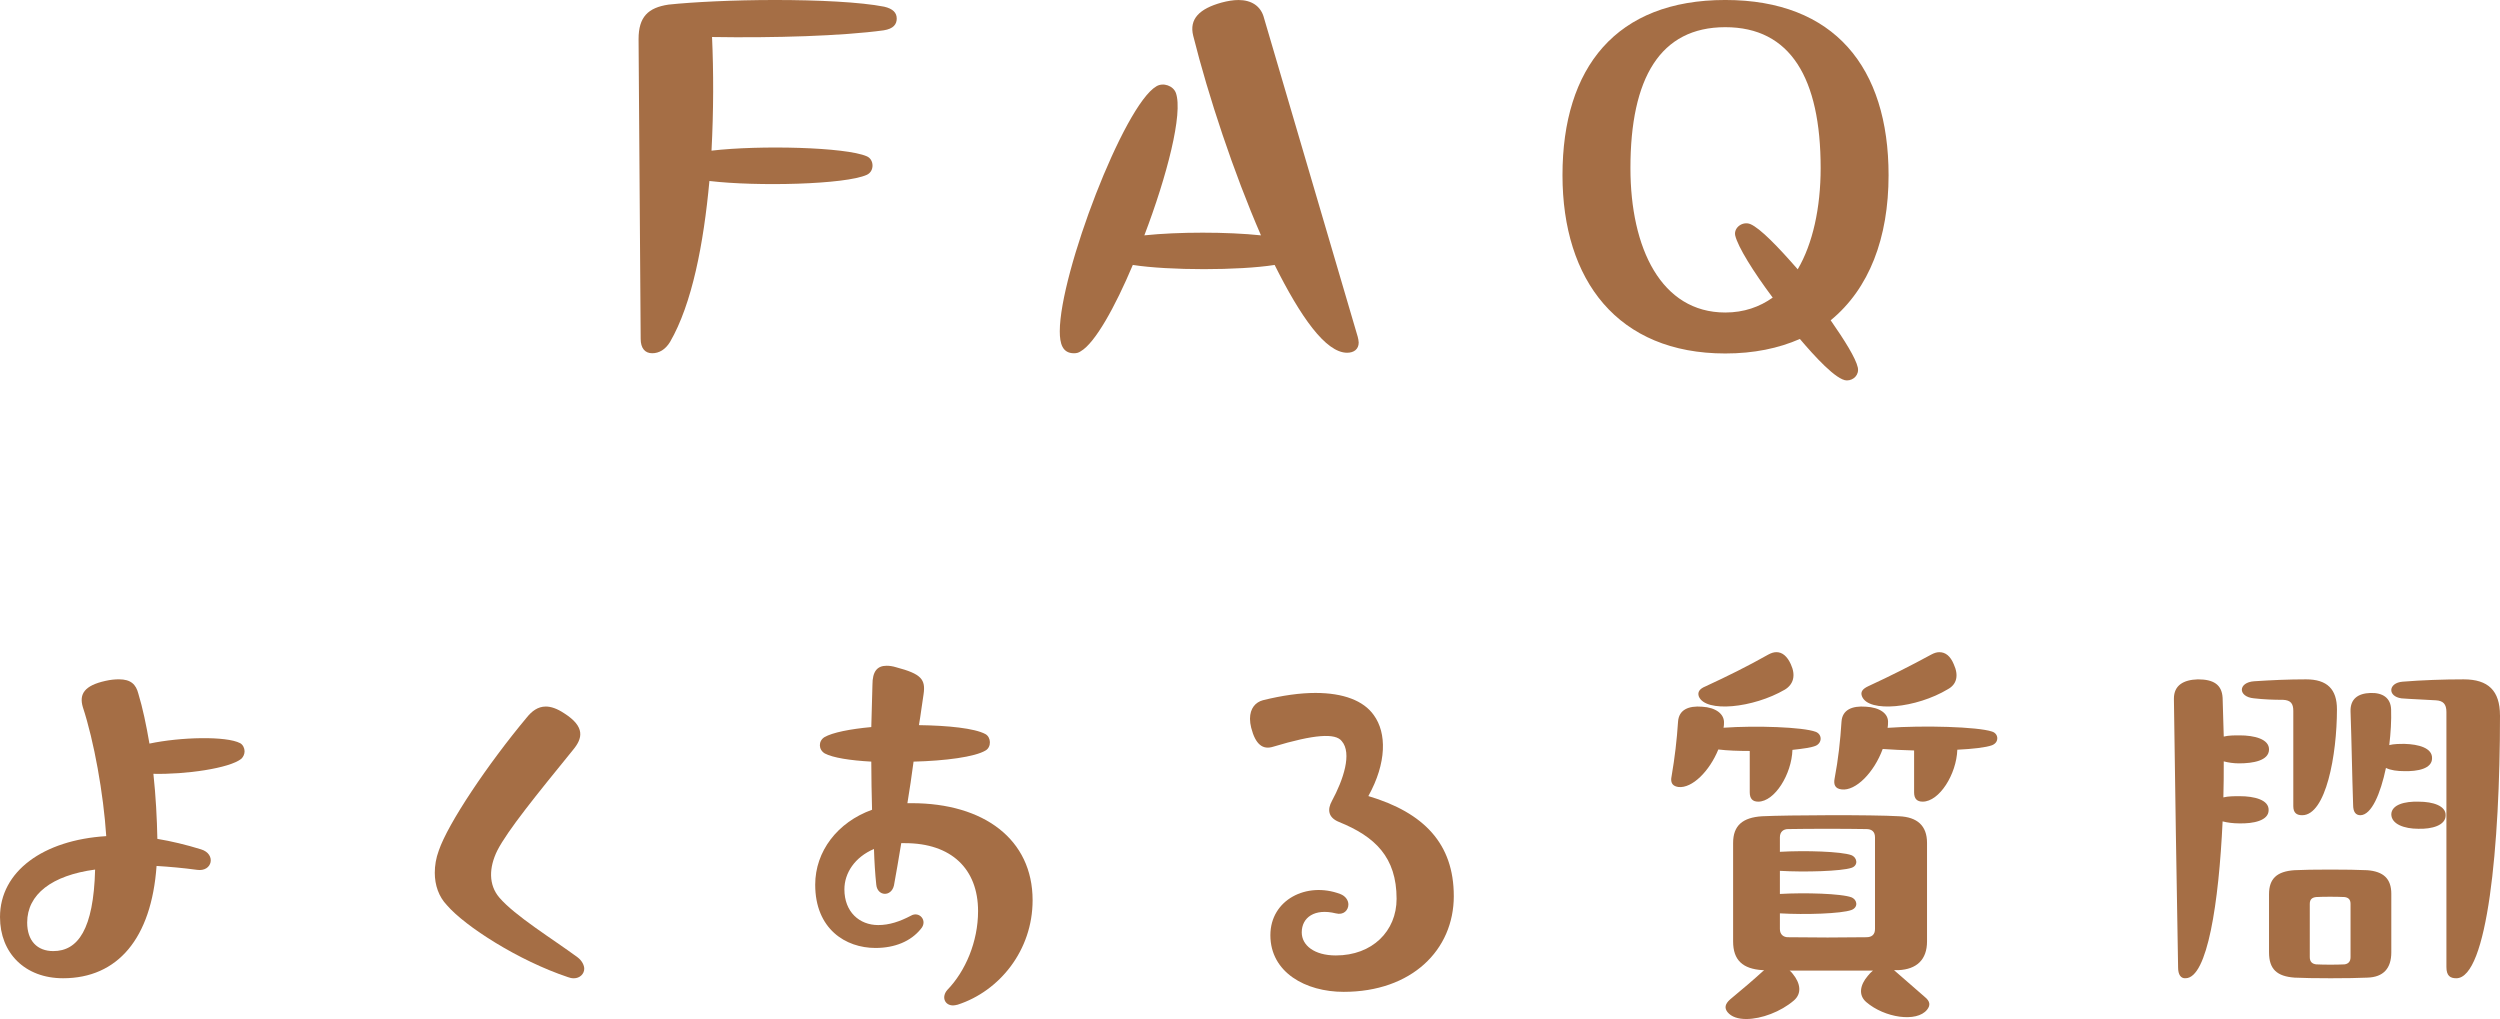
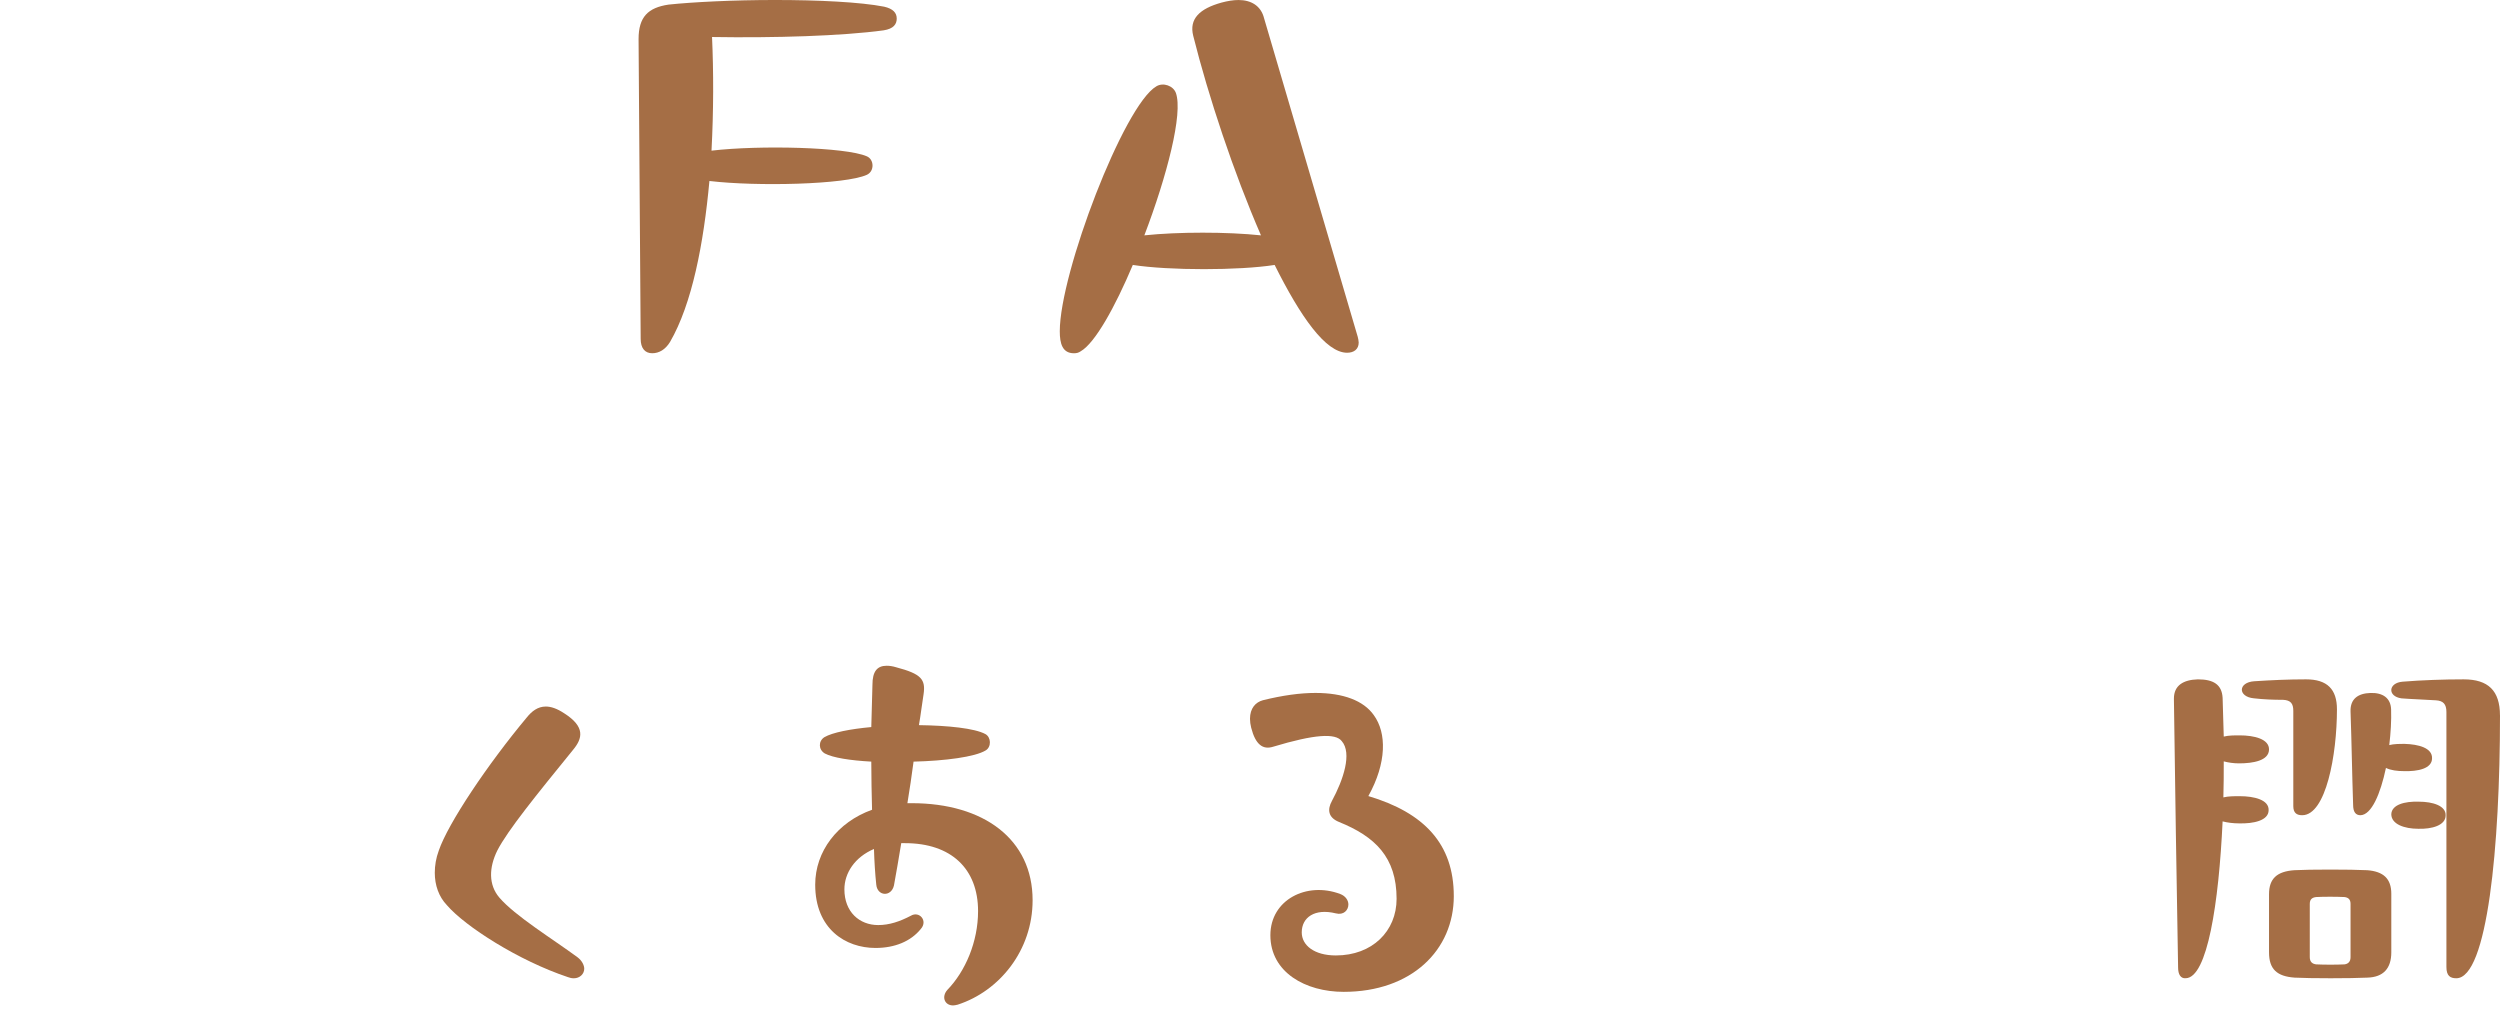
<svg xmlns="http://www.w3.org/2000/svg" id="b" data-name="レイヤー_2" viewBox="0 0 184 75">
  <defs>
    <style>
      .d {
        fill: #a56e45;
      }
    </style>
  </defs>
  <g id="c" data-name="レイヤー_6">
    <g>
      <path class="d" d="M66,1.363c0,.416-.232.756-.966.87-3.05.416-8.071.567-12.628.491.116,2.536.116,5.45-.039,8.364,3.553-.416,9.886-.264,11.431.417.541.226.579,1.098,0,1.362-1.583.719-8.072.87-11.585.454-.425,4.617-1.275,9.045-2.897,11.845-.347.568-.811.833-1.313.833-.541,0-.849-.379-.849-1.06l-.155-22.063c0-1.628.695-2.309,2.201-2.536,1.777-.189,4.789-.34,7.84-.34,3.166,0,6.295.151,8.032.492.656.151.927.453.927.87Z" />
      <path class="d" d="M99.923,24.76c.038.15.077.338.077.451,0,.488-.348.751-.851.751-1.585,0-3.441-2.668-5.335-6.462-2.629.413-7.771.413-10.439,0-1.315,3.118-2.784,5.748-3.828,6.35-.155.112-.31.15-.503.15-.85,0-1.044-.714-1.044-1.616,0-4.283,4.717-16.644,7.114-18.034.503-.301,1.237-.038,1.431.489.541,1.503-.658,6.124-2.32,10.483,2.474-.263,6.109-.263,8.584,0-2.01-4.622-3.867-10.22-4.988-14.691-.309-1.24.464-1.991,2.088-2.442.425-.112.85-.188,1.237-.188.928,0,1.662.413,1.894,1.353l6.882,23.408Z" />
-       <path class="d" d="M136.734,27.046c.115.534-.307.954-.807.954-.768,0-2.419-1.831-3.456-3.052-1.574.687-3.379,1.068-5.491,1.068-7.911,0-11.981-5.379-11.981-13.123,0-7.934,3.955-12.894,11.981-12.894,8.026,0,12.019,4.959,12.019,12.894,0,4.616-1.421,8.354-4.262,10.681,1.037,1.487,1.843,2.784,1.997,3.471ZM130.471,21.903c-1.419-1.892-2.57-3.746-2.761-4.579-.115-.567.537-1.059,1.112-.832.729.303,2.071,1.703,3.49,3.33,1.112-1.891,1.688-4.54,1.688-7.454,0-6.622-2.225-10.367-7.019-10.367s-6.981,3.746-6.981,10.367c0,5.902,2.263,10.633,6.981,10.633,1.38,0,2.531-.416,3.49-1.097Z" />
-       <path class="d" d="M18,55.3c0,.2-.088.399-.233.542-.875.713-4.143,1.168-6.477,1.111.175,1.625.263,3.278.292,4.788,1.021.17,2.1.427,3.209.769,1.138.342.846,1.681-.292,1.51-1.05-.142-2.042-.228-2.976-.286-.379,5.329-2.859,8.265-6.884,8.265-2.801,0-4.639-1.852-4.639-4.503,0-3.363,3.18-5.671,7.819-5.956-.204-3.135-.904-7.01-1.721-9.49-.291-.969.117-1.595,1.663-1.937.379-.086.7-.115.992-.115.875,0,1.254.371,1.429,1.055.321,1.055.583,2.308.817,3.676,2.275-.484,5.659-.57,6.681-.029.204.114.321.371.321.598ZM7,64c-3.192.427-5,1.828-5,3.899,0,1.34.734,2.101,1.921,2.101,1.808,0,2.966-1.584,3.079-6Z" />
      <path class="d" d="M32.885,66.612c-.59-.615-.885-1.464-.885-2.372,0-.527.088-1.083.295-1.639.678-1.991,3.598-6.354,6.488-9.81.354-.439.796-.79,1.386-.79.383,0,.826.146,1.356.498,1.563.995,1.356,1.845.649,2.694-2.713,3.339-4.807,5.916-5.574,7.409-.619,1.259-.649,2.518.148,3.456,1.15,1.347,3.922,3.045,5.751,4.392.353.263.501.615.501.849,0,.381-.324.703-.767.703-.148,0-.295-.029-.442-.088-3.598-1.201-7.55-3.719-8.906-5.3Z" />
      <path class="d" d="M67.096,59.114c5.314,0,8.904,2.657,8.904,7.143,0,3.686-2.431,6.686-5.512,7.686-.113.028-.254.057-.339.057-.622,0-.877-.628-.424-1.143,1.329-1.372,2.261-3.543,2.261-5.8,0-3.114-1.979-5-5.371-5h-.283c-.198,1.171-.368,2.229-.537,3.114-.198.857-1.216.801-1.301-.057-.085-.801-.141-1.686-.17-2.629-1.413.601-2.176,1.772-2.176,2.972,0,1.657,1.102,2.628,2.488,2.628.82,0,1.583-.258,2.402-.686.622-.372,1.272.372.735.971-.735.915-1.922,1.4-3.336,1.4-2.205,0-4.438-1.4-4.438-4.657,0-2.458,1.64-4.601,4.184-5.515-.028-1.171-.056-2.372-.056-3.543-1.555-.085-2.827-.285-3.421-.6-.48-.286-.48-.915-.028-1.2.593-.343,1.894-.6,3.449-.743l.085-3.114c0-.971.339-1.399,1.046-1.399.198,0,.424.028.707.114,1.838.486,2.177.886,2.007,2-.113.686-.198,1.457-.339,2.257,2.148.029,4.099.229,4.891.657.424.229.452.944.028,1.2-.791.486-2.996.771-5.314.829-.141,1.029-.283,2.058-.453,3.058h.311Z" />
      <path class="d" d="M107,65.945c0,3.989-3.115,7.055-8.106,7.055-2.798,0-5.394-1.429-5.394-4.168,0-2.62,2.683-3.959,5.135-3.036.404.149.606.476.606.773,0,.417-.346.804-.923.655-1.558-.386-2.51.298-2.51,1.399,0,.953.923,1.698,2.51,1.698,2.683,0,4.471-1.787,4.471-4.168,0-3.067-1.587-4.585-4.24-5.657-.808-.327-.866-.922-.519-1.548.837-1.548,1.5-3.513.721-4.405-.462-.596-1.991-.506-5.048.416-.75.239-1.298-.149-1.616-1.399-.058-.238-.087-.446-.087-.655,0-.773.404-1.221.952-1.369,1.442-.357,2.74-.536,3.865-.536,2.048,0,3.548.566,4.298,1.638.952,1.309.952,3.512-.404,5.953,4.096,1.221,6.288,3.513,6.288,7.354Z" />
-       <path class="d" d="M128.782,55.272c-.83,0-1.631-.028-2.313-.11-.653,1.602-1.927,2.872-2.935,2.762-.386-.056-.534-.249-.534-.553,0-.056,0-.083.03-.248.237-1.381.385-2.651.474-4.005.059-.883.771-1.187,1.779-1.104.978.056,1.66.525,1.601,1.243,0,.055,0,.138-.03.304,2.372-.166,5.841-.056,6.79.304.474.193.474.801,0,1.021-.327.139-.949.221-1.72.305-.06,1.794-1.305,3.811-2.52,3.811-.415,0-.623-.221-.623-.691v-3.038ZM125.033,51.259c-.109-.327.054-.563.49-.741,1.605-.741,3.1-1.482,4.623-2.341.218-.118.408-.178.599-.178.435,0,.789.297,1.06.889.381.829.191,1.482-.435,1.866-2.339,1.364-5.847,1.718-6.336.504ZM139.402,71.404l2.252,1.962c.409.327.439.624.176.951-.76.952-3.129.595-4.475-.565-.585-.505-.468-1.248.117-1.931.117-.149.263-.298.38-.387h-6.142c.058.03.146.119.234.237.585.714.673,1.457.088,1.962-.965.832-2.398,1.367-3.51,1.367-.585,0-1.082-.148-1.375-.505-.234-.297-.204-.594.205-.951.936-.773,1.667-1.397,2.486-2.141h-.117c-1.462-.09-2.164-.743-2.164-2.111v-7.253c0-1.279.702-1.872,2.135-1.962,1.872-.089,8.072-.119,10.09,0,1.316.06,2.047.684,2.047,1.962v7.253c0,1.337-.76,2.051-2.106,2.111h-.322ZM137.372,68.979c.389,0,.628-.192.628-.604v-6.751c0-.411-.24-.604-.628-.604-1.645-.028-4.128-.028-5.774,0-.329,0-.598.192-.598.604v1.07c1.855-.109,4.517-.027,5.265.247.449.192.509.768,0,.933-.748.247-3.41.329-5.265.22v1.701c1.855-.109,4.517-.028,5.265.247.449.192.509.742,0,.934-.748.274-3.41.356-5.265.247v1.153c0,.411.269.604.598.604,1.855.028,3.978.028,5.774,0ZM147,54.333c0,.218-.12.409-.39.518-.45.164-1.411.274-2.551.328-.06,1.802-1.321,3.822-2.551,3.822-.42,0-.63-.218-.63-.682v-3.085c-.841-.027-1.621-.055-2.311-.109-.63,1.72-1.981,3.111-3.031,2.975-.45-.055-.6-.328-.51-.792.27-1.419.42-2.784.51-4.204.06-.846.75-1.173,1.801-1.092.991.055,1.681.491,1.621,1.202,0,.109,0,.164-.03.355,2.641-.191,6.633-.082,7.683.273.27.081.39.3.39.491ZM137.046,51.26c-.136-.326.027-.562.49-.77,1.606-.741,3.076-1.483,4.601-2.312.218-.118.408-.178.599-.178.463,0,.817.297,1.062.889.381.83.218,1.482-.435,1.837-2.314,1.393-5.826,1.749-6.316.534Z" />
      <path class="d" d="M164.788,60.601c-.42,0-.868-.058-1.204-.147-.28,6.007-1.12,11.514-2.716,11.544-.364.03-.56-.266-.56-.795-.112-6.714-.224-13.075-.308-19.73v-.059c0-.971.7-1.384,1.764-1.414,1.148,0,1.764.383,1.82,1.355l.084,2.857c.364-.089.756-.089,1.176-.089,1.063,0,2.184.266,2.156,1.06s-1.148,1.001-2.212,1.001c-.392,0-.784-.058-1.12-.147,0,.884,0,1.767-.028,2.651.364-.089.784-.089,1.204-.089,1.063,0,2.156.266,2.127,1.031,0,.766-1.12,1.001-2.184.971ZM165.916,50.14c1.279-.084,2.527-.14,3.806-.14,1.56,0,2.278.726,2.278,2.206,0,3.352-.811,7.794-2.558,7.794-.405,0-.655-.168-.655-.671v-7.012c0-.53-.187-.782-.749-.81-.718,0-1.435-.028-2.153-.111-1.185-.111-1.185-1.173.031-1.257ZM176,65.783v4.31c0,1.179-.581,1.83-1.771,1.861-1.161.061-4.239.061-5.342,0-1.306-.094-1.887-.621-1.887-1.861v-4.279c0-1.148.581-1.675,1.858-1.767,1.103-.062,4.151-.062,5.371,0,1.19.093,1.771.62,1.771,1.736ZM173,66.52c0-.351-.198-.469-.453-.498-.594-.029-1.528-.029-2.066,0-.283.029-.481.147-.481.498v3.93c0,.352.198.499.481.528.566.029,1.5.029,2.066,0,.254-.029.453-.176.453-.528v-3.93ZM178.999,55.81c0,.768-1.059.974-2.063.945-.489,0-.977-.059-1.33-.236-.407,1.918-1.059,3.452-1.873,3.482-.353,0-.543-.236-.543-.768-.081-2.39-.108-4.543-.19-6.873-.027-.915.543-1.328,1.466-1.358.923-.029,1.493.384,1.52,1.21.027.827-.027,1.741-.136,2.626.353-.088.733-.088,1.14-.088,1.005.029,2.036.295,2.009,1.061ZM179.999,60.016c0,.737-1.023,1.013-2.015.982-1.023,0-1.984-.338-1.984-1.074.031-.706.992-.951,2.015-.921,1.054,0,2.015.308,1.984,1.014ZM184,52.657c0,9.629-.928,19.343-3.219,19.343-.435,0-.725-.171-.725-.829v-18.772c0-.571-.232-.829-.783-.857-.812-.057-1.856-.085-2.523-.143-1.044-.143-.986-1.143.087-1.228,1.421-.115,3.015-.171,4.494-.171,1.797,0,2.667.829,2.667,2.657Z" />
    </g>
  </g>
</svg>